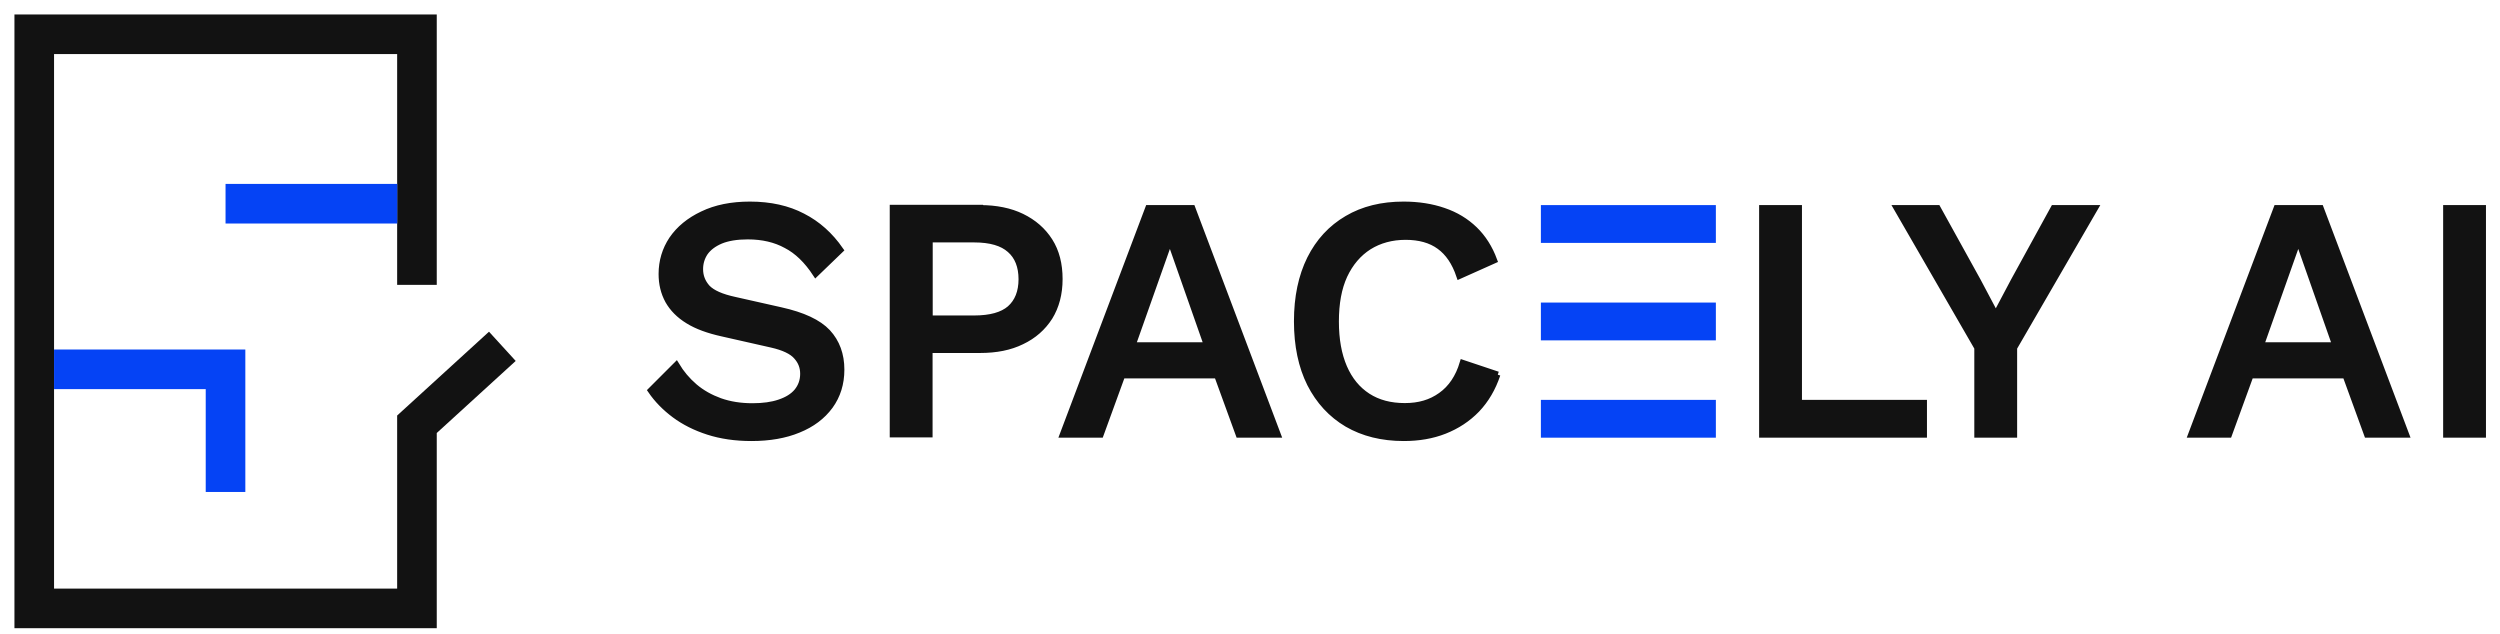
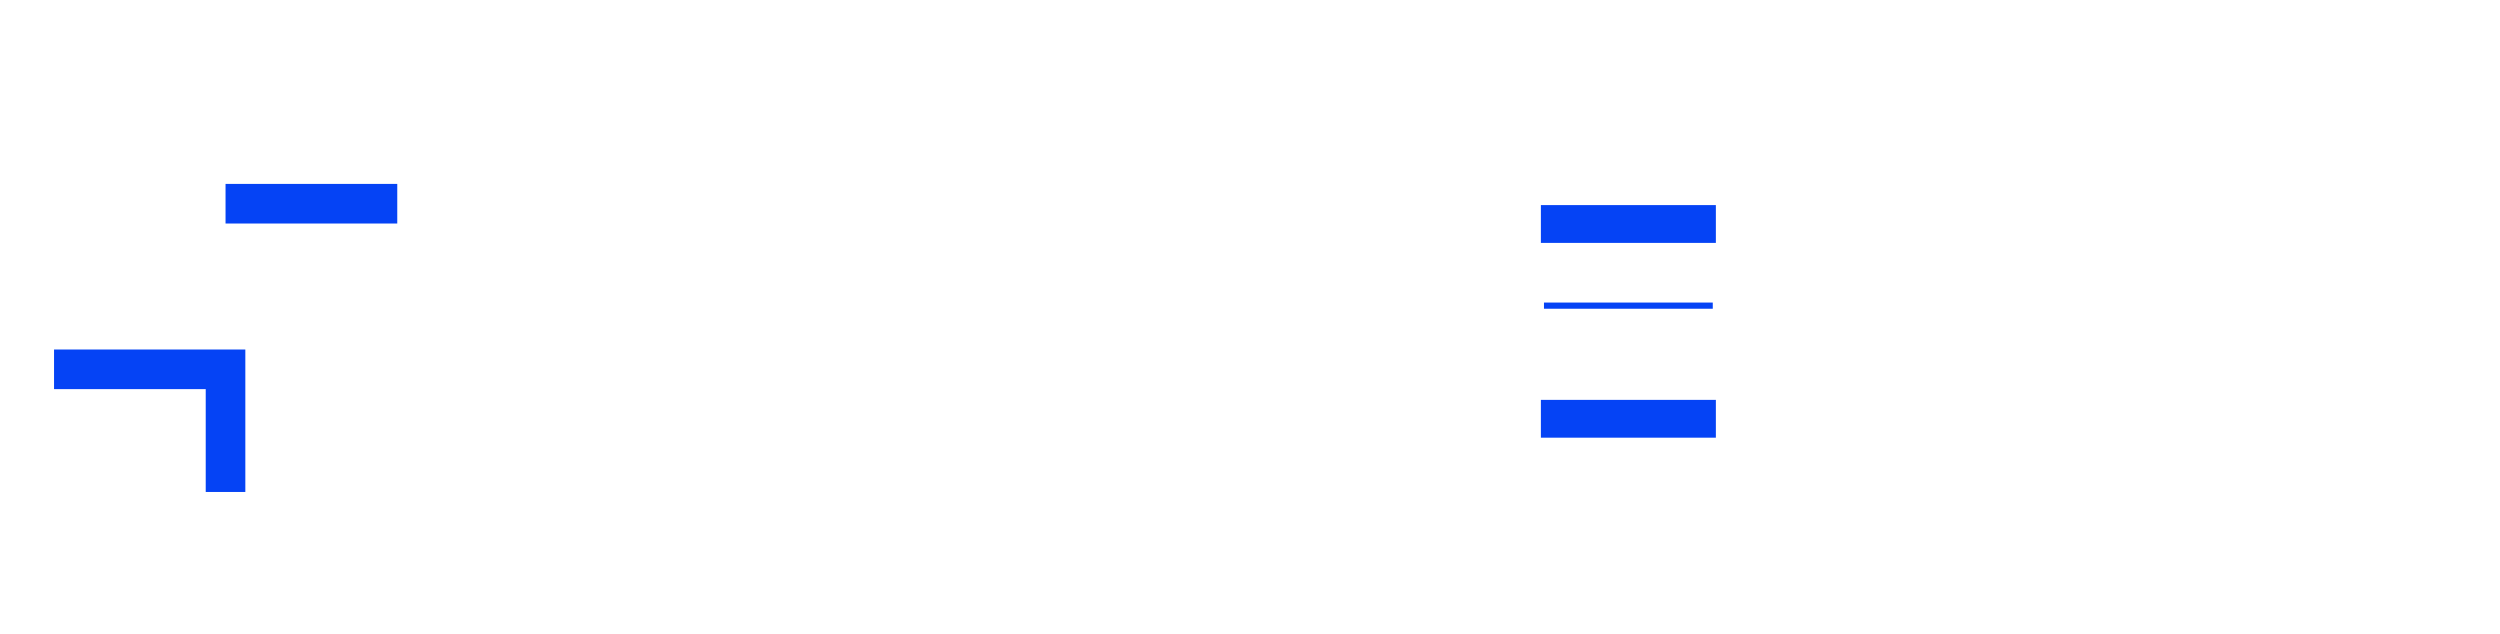
<svg xmlns="http://www.w3.org/2000/svg" width="146" height="37" viewBox="0 0 146 37" fill="none">
-   <path d="M29.337 20.225L24.35 24.777V35.529H2V2H24.35V16.636" stroke="#121212" stroke-width="2.313" stroke-miterlimit="10" />
  <path d="M23.2 11.897H13.172" stroke="#0543F5" stroke-width="2.313" stroke-miterlimit="10" />
  <path d="M3.156 21.568H13.171V28.731" stroke="#0543F5" stroke-width="2.313" stroke-miterlimit="10" />
-   <path d="M43.793 11.953C44.983 11.953 46.013 12.184 46.875 12.636C47.745 13.081 48.473 13.729 49.077 14.599L47.639 15.985C47.132 15.212 46.555 14.652 45.916 14.324C45.285 13.977 44.539 13.8 43.669 13.8C43.029 13.8 42.497 13.889 42.088 14.057C41.671 14.235 41.369 14.466 41.164 14.759C40.978 15.043 40.88 15.363 40.88 15.718C40.88 16.136 41.022 16.491 41.298 16.802C41.591 17.112 42.133 17.352 42.923 17.521L45.605 18.125C46.884 18.409 47.798 18.835 48.331 19.404C48.864 19.981 49.131 20.709 49.131 21.588C49.131 22.405 48.909 23.107 48.473 23.711C48.029 24.315 47.417 24.777 46.626 25.096C45.854 25.416 44.939 25.576 43.882 25.576C42.95 25.576 42.106 25.452 41.36 25.212C40.614 24.972 39.957 24.643 39.397 24.226C38.838 23.809 38.376 23.338 38.012 22.805L39.495 21.322C39.779 21.793 40.125 22.21 40.56 22.583C40.987 22.947 41.484 23.223 42.044 23.427C42.621 23.631 43.252 23.729 43.944 23.729C44.557 23.729 45.09 23.658 45.525 23.507C45.978 23.356 46.315 23.143 46.546 22.867C46.786 22.574 46.91 22.228 46.91 21.828C46.91 21.429 46.777 21.1 46.511 20.807C46.253 20.514 45.774 20.283 45.072 20.123L42.168 19.466C41.369 19.288 40.703 19.049 40.188 18.729C39.664 18.409 39.282 18.018 39.024 17.565C38.767 17.095 38.642 16.58 38.642 16.002C38.642 15.256 38.846 14.581 39.246 13.977C39.664 13.365 40.259 12.876 41.031 12.512C41.804 12.139 42.727 11.953 43.793 11.953ZM57.23 12.157C58.18 12.157 58.997 12.326 59.672 12.654C60.365 12.992 60.907 13.462 61.297 14.075C61.688 14.688 61.875 15.434 61.875 16.295C61.875 17.157 61.679 17.894 61.297 18.516C60.907 19.128 60.365 19.608 59.672 19.937C58.988 20.274 58.18 20.434 57.23 20.434H54.282V25.363H52.141V12.139H57.23V12.157ZM56.892 18.604C57.843 18.604 58.535 18.409 58.98 18.027C59.432 17.628 59.663 17.05 59.663 16.304C59.663 15.558 59.432 14.972 58.98 14.581C58.535 14.182 57.843 13.977 56.892 13.977H54.29V18.604H56.892ZM74.61 25.381H72.345L71.084 21.917H65.534L64.273 25.381H62.07L67.061 12.157H69.628L74.619 25.381H74.61ZM66.138 20.168H70.489L68.322 13.995L66.138 20.168ZM87.443 21.873C87.177 22.672 86.777 23.356 86.244 23.915C85.711 24.466 85.081 24.874 84.361 25.159C83.642 25.443 82.843 25.576 81.981 25.576C80.711 25.576 79.61 25.301 78.677 24.759C77.745 24.208 77.026 23.427 76.51 22.414C76.004 21.402 75.747 20.185 75.747 18.764C75.747 17.343 76.004 16.136 76.51 15.114C77.017 14.102 77.736 13.32 78.677 12.77C79.61 12.219 80.711 11.953 81.963 11.953C82.834 11.953 83.615 12.077 84.308 12.317C85.018 12.556 85.613 12.921 86.111 13.4C86.608 13.88 86.99 14.484 87.256 15.203L85.231 16.109C84.965 15.319 84.574 14.75 84.068 14.386C83.562 14.013 82.896 13.826 82.088 13.826C81.279 13.826 80.56 14.022 79.947 14.404C79.335 14.794 78.855 15.354 78.509 16.091C78.171 16.828 78.011 17.716 78.011 18.773C78.011 19.83 78.171 20.709 78.491 21.455C78.811 22.192 79.272 22.752 79.876 23.143C80.48 23.533 81.2 23.72 82.043 23.72C82.887 23.72 83.562 23.516 84.148 23.098C84.752 22.672 85.178 22.032 85.427 21.198L87.469 21.881L87.443 21.873ZM105.063 23.533H112.354V25.381H102.913V12.157H105.054V23.533H105.063ZM122.345 12.157L117.62 20.31V25.381H115.48V20.31L110.773 12.157H113.153L115.515 16.429L116.555 18.391L117.594 16.429L119.938 12.157H122.345ZM140.506 25.381H138.242L136.981 21.917H131.43L130.169 25.381H127.966L132.958 12.157H135.524L140.515 25.381H140.506ZM132.034 20.168H136.386L134.219 13.995L132.034 20.168ZM145 12.157V25.381H142.86V12.157H145Z" fill="#121212" stroke="#121212" stroke-width="0.361" />
  <path d="M100.026 12.158H90.168V14.005H100.026V12.158Z" fill="#0543F5" stroke="#0543F5" stroke-width="0.361" />
-   <path d="M100.026 17.85H90.168V19.697H100.026V17.85Z" fill="#0543F5" stroke="#0543F5" stroke-width="0.361" />
+   <path d="M100.026 17.85H90.168H100.026V17.85Z" fill="#0543F5" stroke="#0543F5" stroke-width="0.361" />
  <path d="M100.026 23.533H90.168V25.38H100.026V23.533Z" fill="#0543F5" stroke="#0543F5" stroke-width="0.361" />
</svg>